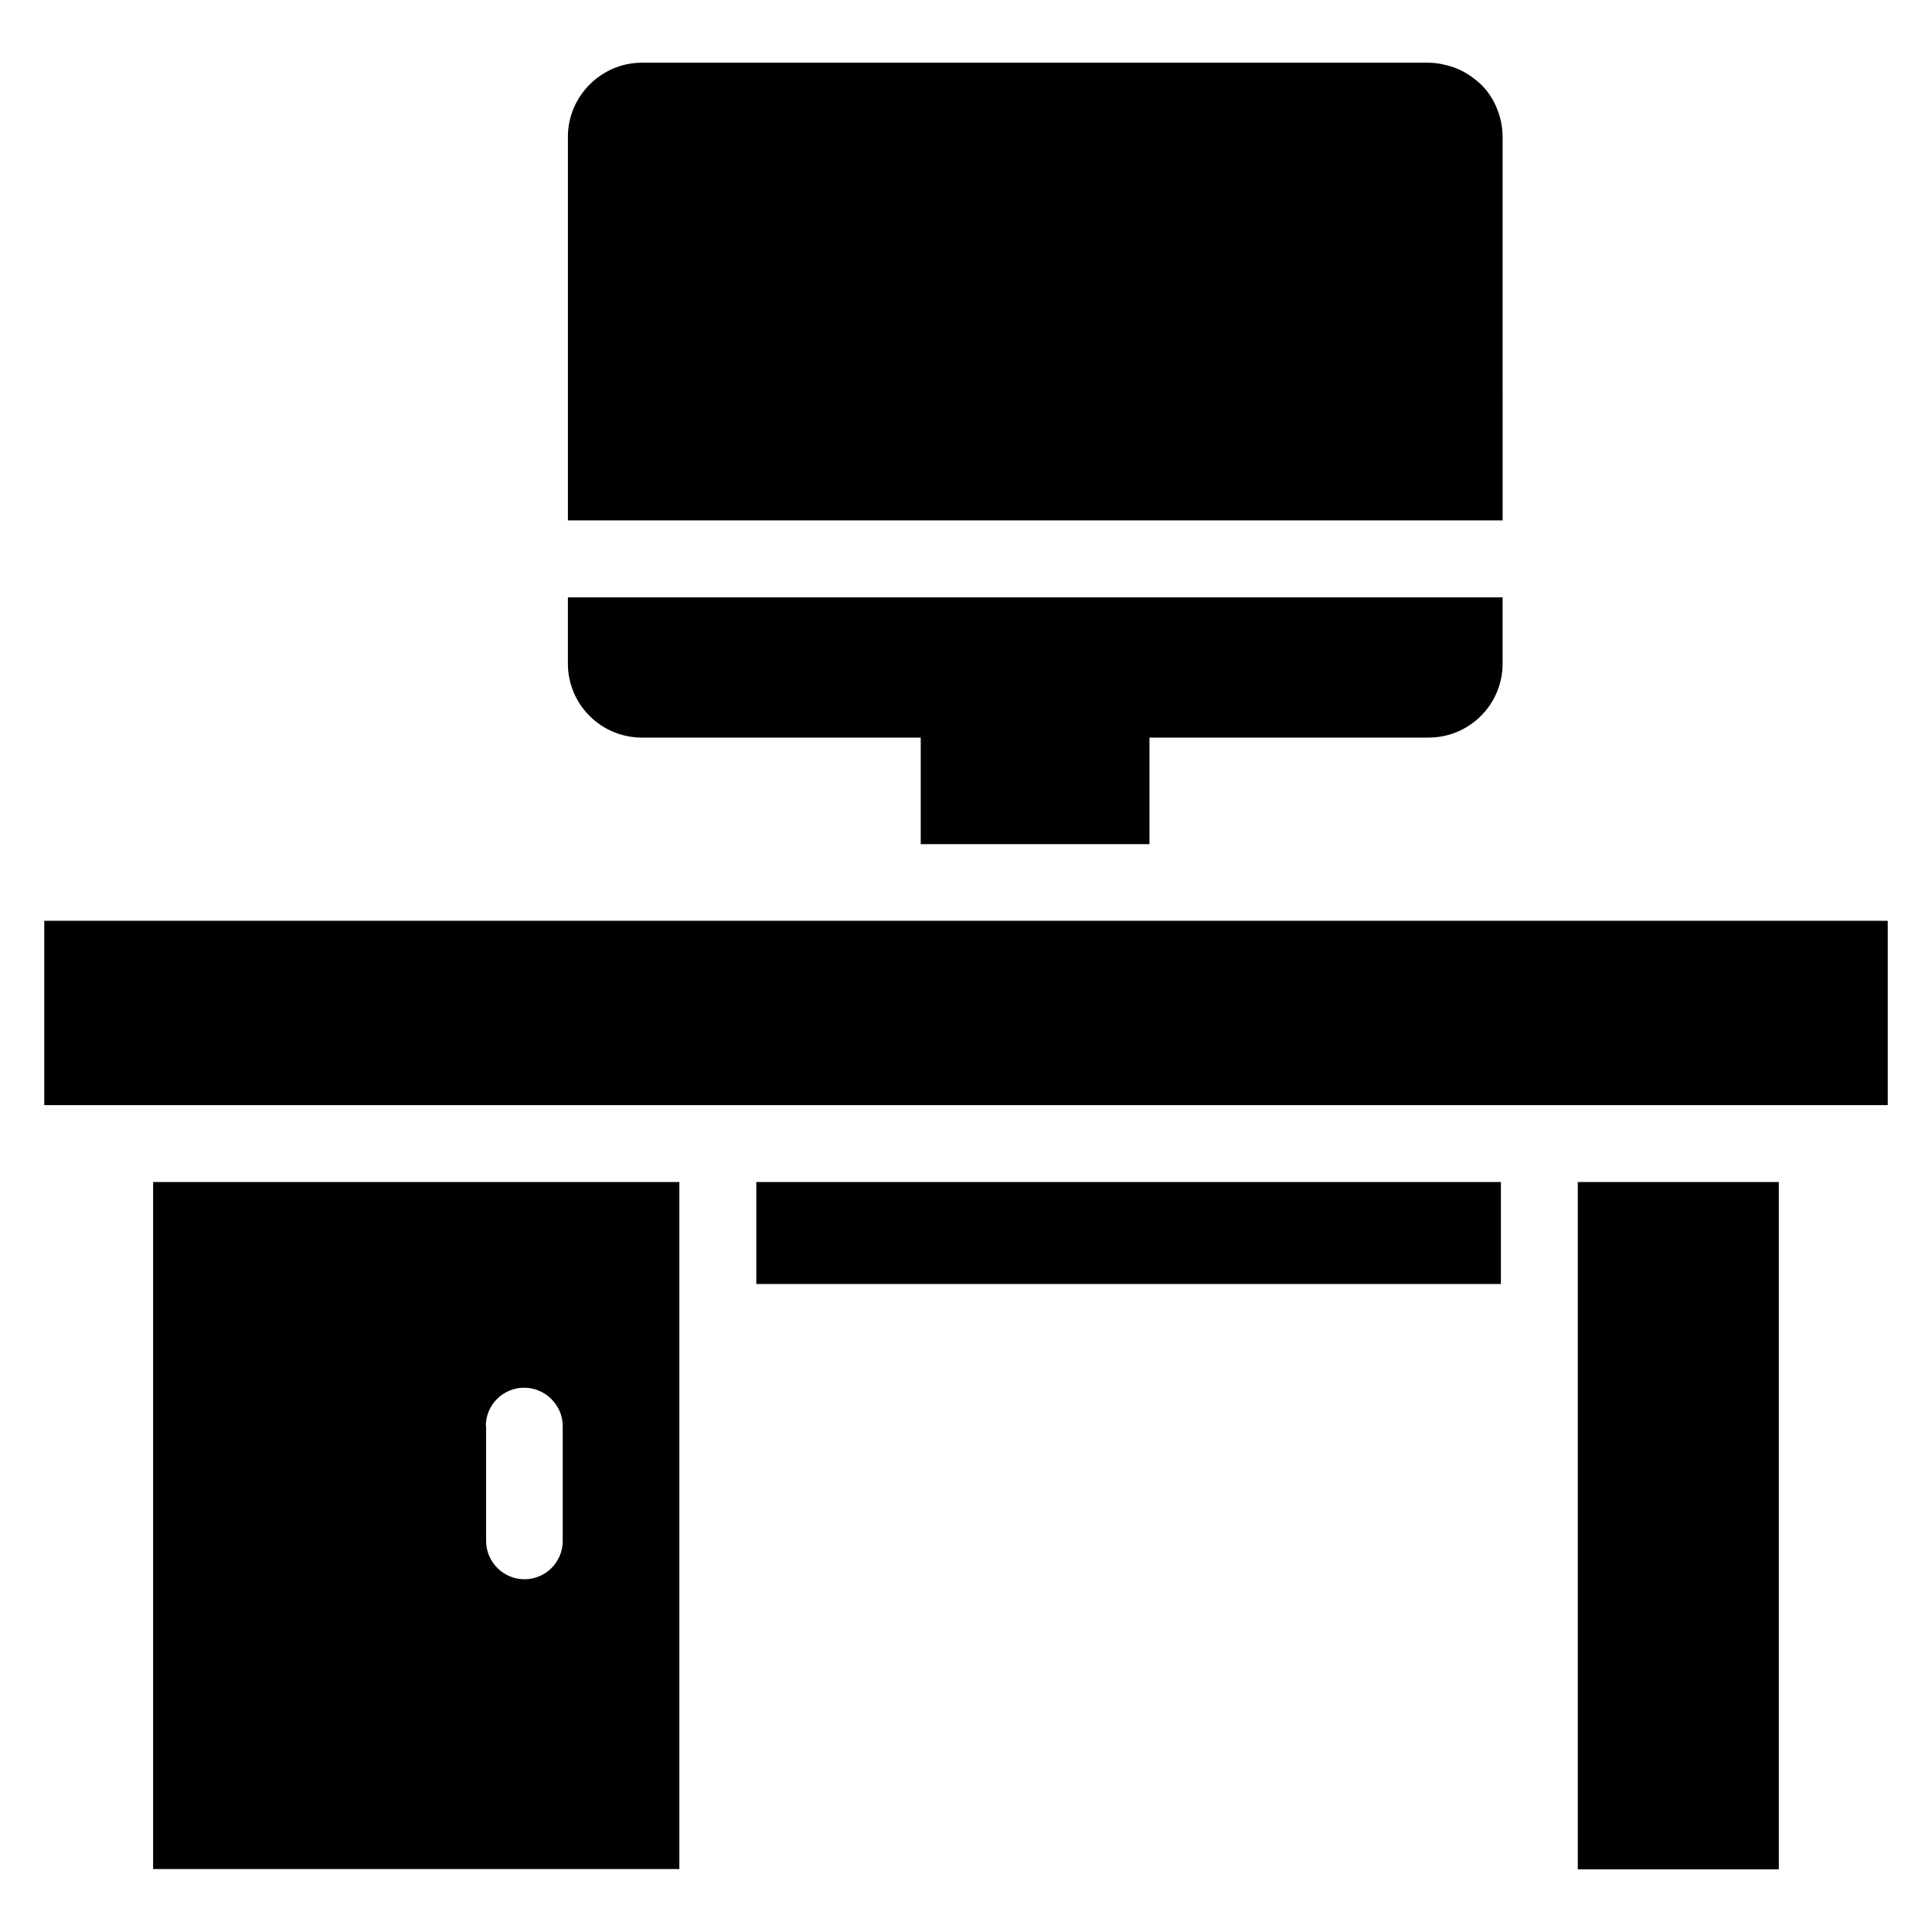
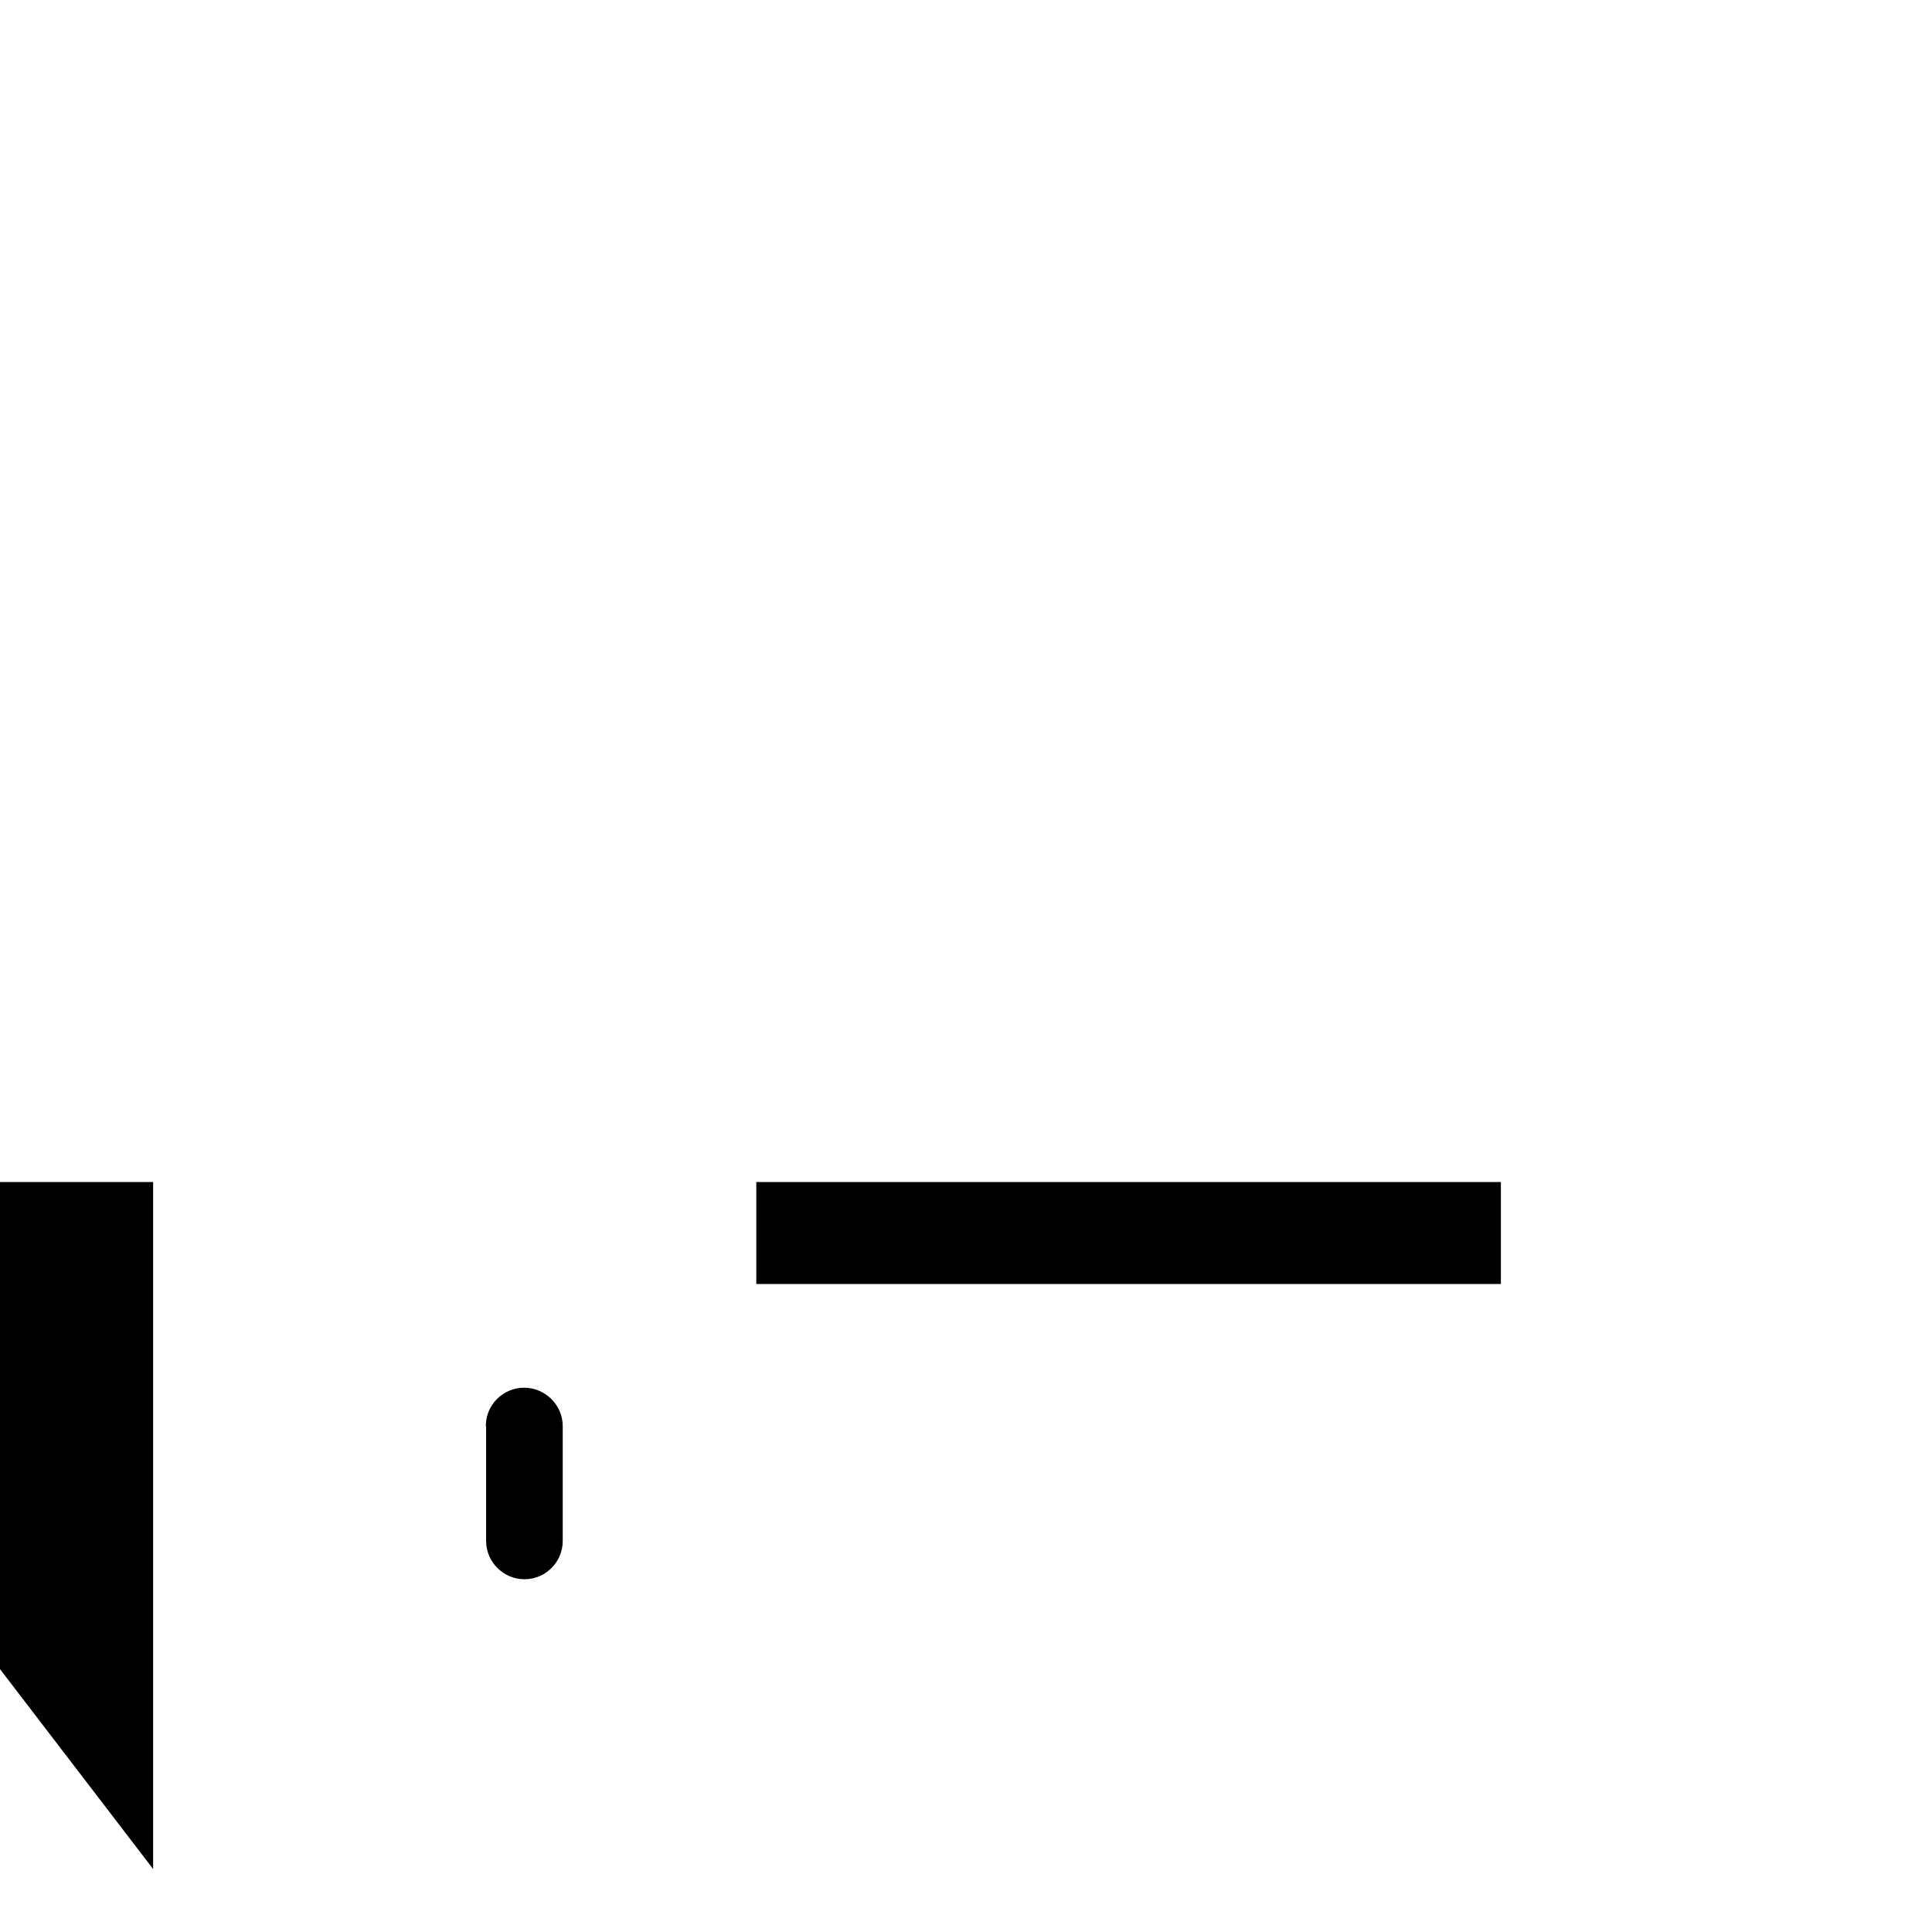
<svg xmlns="http://www.w3.org/2000/svg" fill="#000000" width="800px" height="800px" version="1.1" viewBox="144 144 512 512">
  <g>
-     <path d="m155.73 388.02h488.54v48.855h-488.54z" />
-     <path d="m562.13 457.25h53.281v182.14h-53.281z" />
-     <path d="m448.62 367.71v-28.242h73.969c10.84 0 19.617-8.777 19.617-19.617v-17.559h-247.71v17.559c0 10.84 8.777 19.617 19.617 19.617h73.891v28.242z" />
-     <path d="m184.58 639.31h139.46v-182.06h-139.46zm88.168-117.4c0-5.648 4.582-10.152 10.152-10.152 5.57 0 10.227 4.578 10.227 10.152v30.457c0 5.648-4.582 10.152-10.152 10.152-5.574 0-10.152-4.582-10.152-10.152v-30.457z" />
-     <path d="m542.21 180.31c0-3.434-0.918-6.793-2.519-9.695-1.297-2.367-3.055-4.352-5.191-5.879-2.215-1.754-4.887-2.977-7.711-3.586-1.297-0.305-2.75-0.535-4.199-0.535h-208.47c-10.762 0-19.617 8.855-19.617 19.617v101.68h247.71z" />
+     <path d="m184.58 639.31v-182.06h-139.46zm88.168-117.4c0-5.648 4.582-10.152 10.152-10.152 5.57 0 10.227 4.578 10.227 10.152v30.457c0 5.648-4.582 10.152-10.152 10.152-5.574 0-10.152-4.582-10.152-10.152v-30.457z" />
    <path d="m344.43 457.25h197.32v27.023h-197.32z" />
  </g>
</svg>